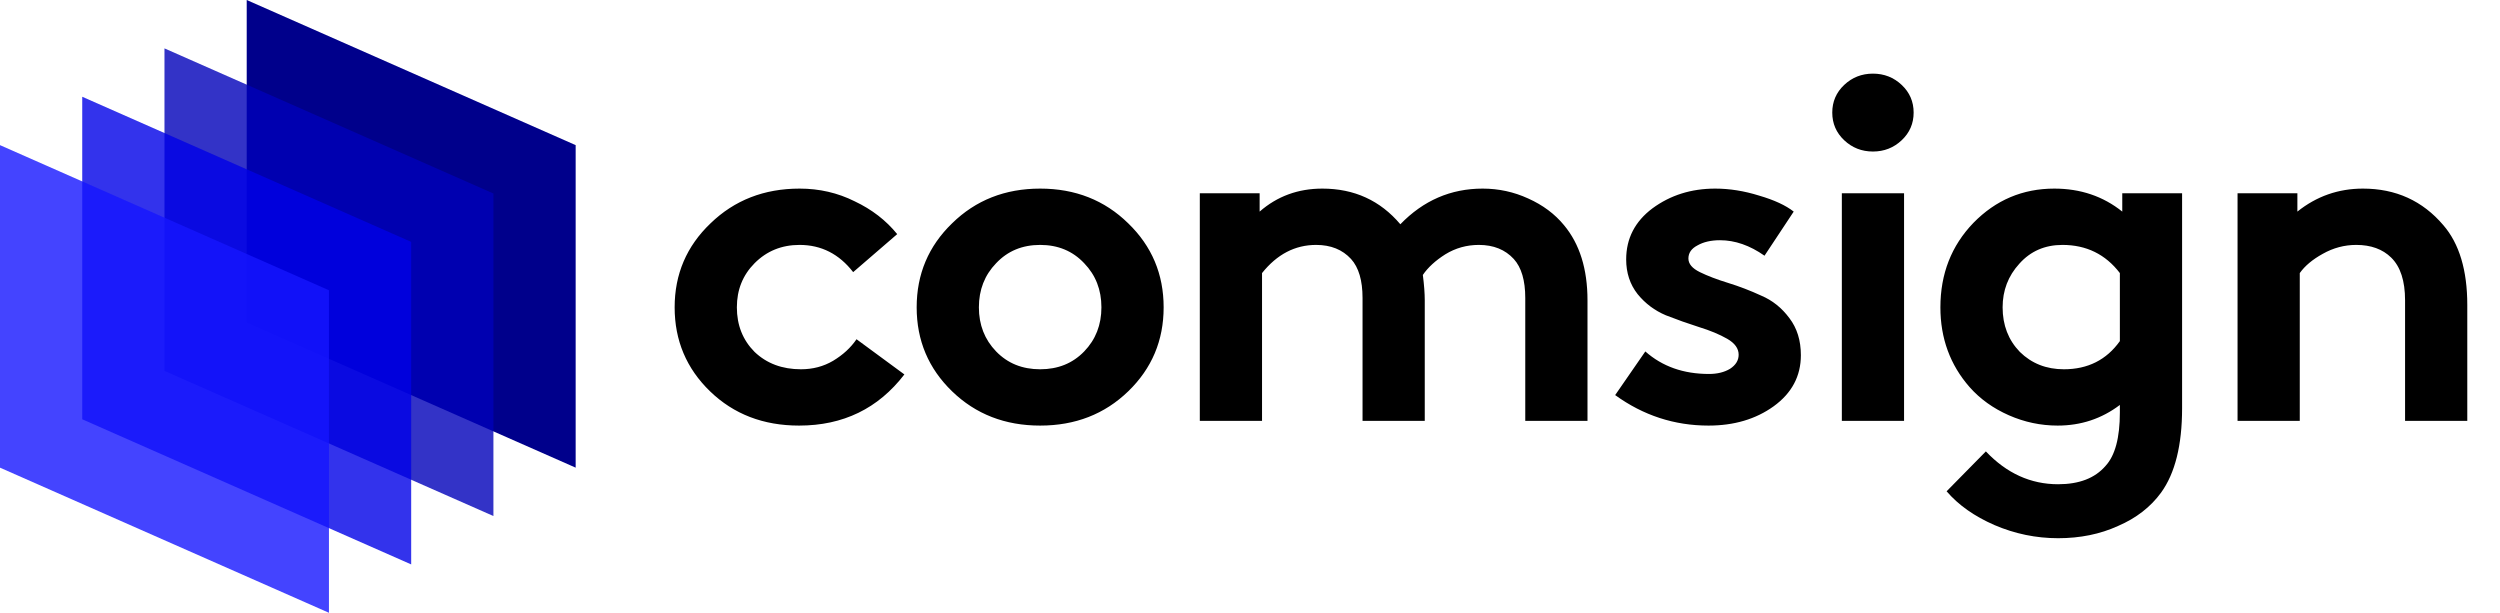
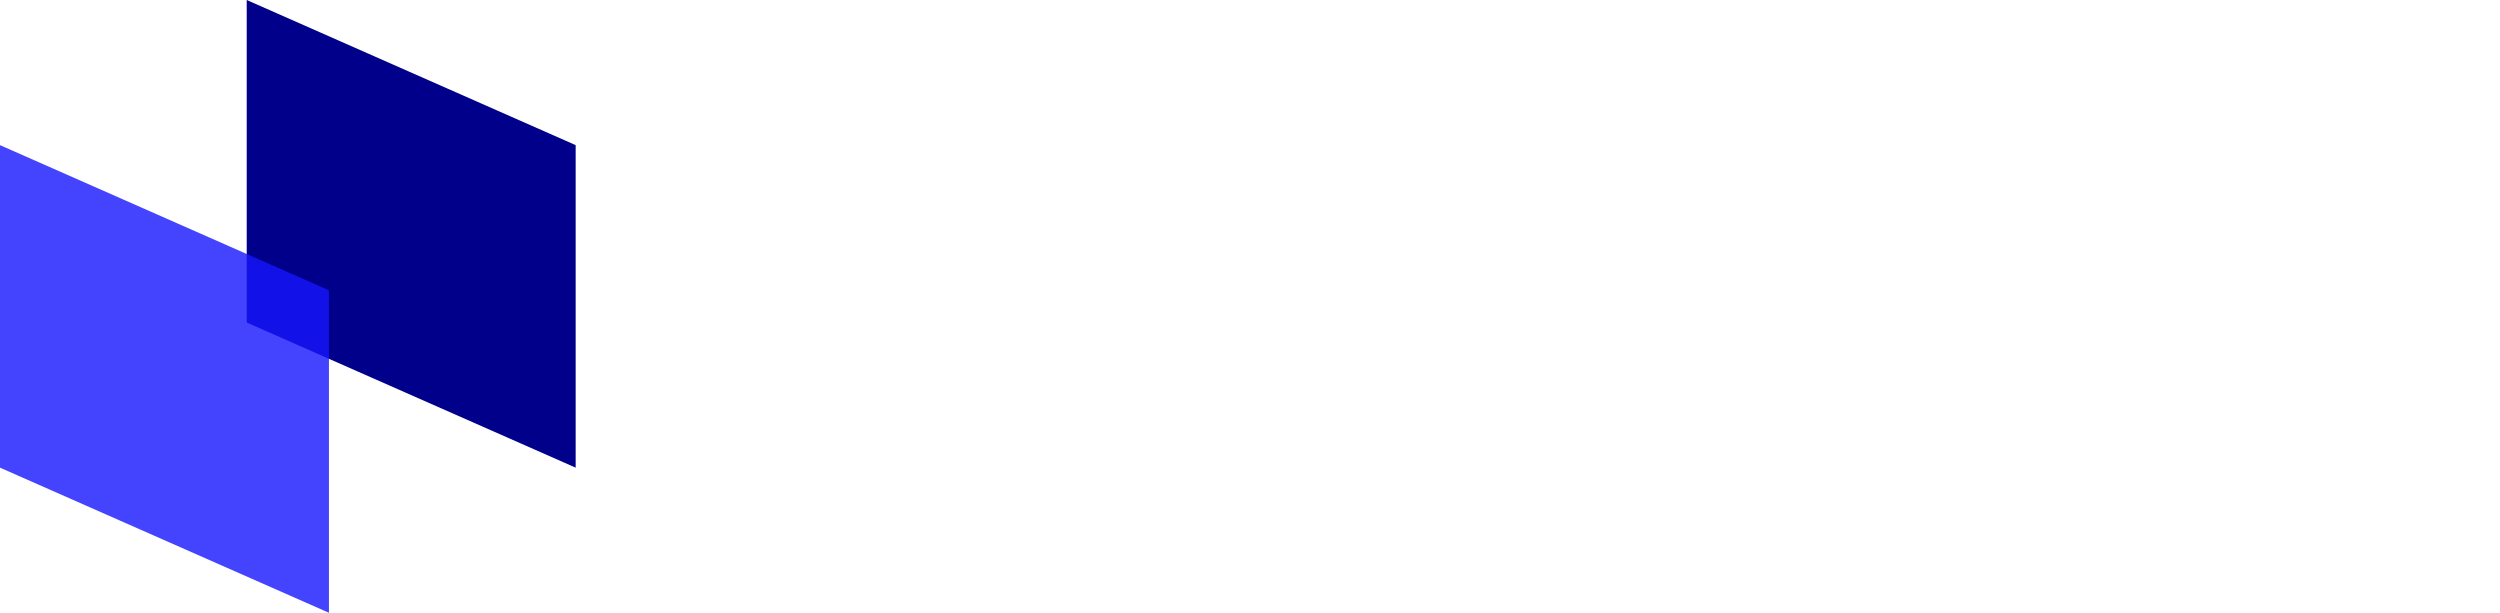
<svg xmlns="http://www.w3.org/2000/svg" width="1024" height="251" viewBox="0 0 1024 251" fill="none">
  <path d="M101.053 0L235.79 59.447V191.552L101.053 132.105V0Z" fill="#00008B" />
-   <path opacity="0.8" d="M67.368 19.816L202.105 79.263V211.368L67.368 151.921V19.816Z" fill="#0000B9" />
-   <path opacity="0.8" d="M33.684 39.631L168.421 99.079V231.184L33.684 171.737V39.631Z" fill="#0000E7" />
-   <path opacity="0.8" d="M0 59.447L134.737 118.894V251L0 191.553V59.447Z" fill="#1616FF" />
-   <path d="M350.833 138.952L370.435 153.368C359.718 167.336 345.341 174.32 327.306 174.32C312.668 174.32 300.514 169.642 290.842 160.288C281.171 150.933 276.335 139.465 276.335 125.882C276.335 112.299 281.236 100.83 291.038 91.476C300.84 81.993 312.995 77.252 327.502 77.252C335.605 77.252 343.119 78.982 350.048 82.442C357.103 85.773 362.919 90.258 367.493 95.897L349.457 111.466C343.709 104.034 336.389 100.317 327.502 100.317C320.183 100.317 314.04 102.816 309.074 107.814C304.238 112.683 301.821 118.706 301.821 125.882C301.821 133.186 304.238 139.273 309.074 144.142C314.04 148.883 320.379 151.254 328.09 151.254C332.926 151.254 337.304 150.101 341.225 147.794C345.276 145.359 348.477 142.412 350.833 138.952ZM389.977 160.288C380.303 150.933 375.467 139.465 375.467 125.882C375.467 112.299 380.303 100.83 389.977 91.476C399.647 81.993 411.672 77.252 426.049 77.252C440.422 77.252 452.448 81.993 462.118 91.476C471.791 100.83 476.628 112.299 476.628 125.882C476.628 139.465 471.791 150.933 462.118 160.288C452.448 169.642 440.422 174.32 426.049 174.32C411.672 174.32 399.647 169.642 389.977 160.288ZM408.013 107.814C403.306 112.683 400.954 118.706 400.954 125.882C400.954 133.058 403.306 139.081 408.013 143.95C412.716 148.819 418.727 151.254 426.049 151.254C433.367 151.254 439.378 148.819 444.082 143.95C448.789 139.081 451.14 133.058 451.14 125.882C451.14 118.706 448.789 112.683 444.082 107.814C439.378 102.816 433.367 100.317 426.049 100.317C418.727 100.317 412.716 102.816 408.013 107.814ZM516.929 172.397H491.442V79.174H515.946V86.67C523.134 80.391 531.695 77.252 541.628 77.252C554.697 77.252 565.35 82.121 573.583 91.86C582.994 82.121 594.234 77.252 607.304 77.252C613.837 77.252 620.046 78.597 625.927 81.288C631.938 83.979 636.839 87.631 640.628 92.245C647.035 99.933 650.237 110.184 650.237 122.998V172.397H624.749V122.038C624.749 114.862 623.183 109.544 620.046 106.084C616.516 102.239 611.748 100.317 605.734 100.317C600.767 100.317 596.193 101.599 592.012 104.162C587.96 106.725 584.888 109.544 582.796 112.619C583.322 116.72 583.581 120.18 583.581 122.998V172.397H558.097V122.038C558.097 114.862 556.527 109.544 553.39 106.084C549.861 102.239 545.092 100.317 539.081 100.317C530.453 100.317 523.069 104.162 516.929 111.85V172.397ZM661.572 161.826L673.925 143.95C680.851 150.101 689.541 153.176 700 153.176C703.393 153.176 706.27 152.471 708.622 151.062C710.98 149.524 712.151 147.602 712.151 145.295C712.151 142.732 710.581 140.554 707.448 138.76C704.311 136.966 700.457 135.364 695.883 133.955C691.436 132.545 686.93 130.943 682.356 129.149C677.779 127.227 673.925 124.344 670.788 120.5C667.651 116.527 666.081 111.786 666.081 106.276C666.081 97.691 669.676 90.707 676.864 85.325C684.186 79.943 692.743 77.252 702.546 77.252C708.427 77.252 714.441 78.213 720.579 80.135C726.723 81.929 731.433 84.108 734.7 86.67L722.743 104.738C716.725 100.51 710.649 98.395 704.505 98.395C700.846 98.395 697.774 99.1 695.296 100.51C692.811 101.791 691.572 103.585 691.572 105.892C691.572 108.07 693.132 109.928 696.272 111.466C699.413 113.004 703.266 114.477 707.84 115.887C712.414 117.296 716.92 119.026 721.367 121.077C725.941 122.998 729.795 126.074 732.935 130.303C736.068 134.403 737.638 139.465 737.638 145.487C737.638 154.073 733.911 161.057 726.46 166.439C719.145 171.692 710.26 174.32 699.802 174.32C685.817 174.32 673.075 170.155 661.572 161.826ZM779.902 79.174V172.397H754.418V79.174H779.902ZM755.395 57.454C752.128 54.378 750.496 50.598 750.496 46.114C750.496 41.628 752.128 37.848 755.395 34.773C758.661 31.697 762.583 30.16 767.157 30.16C771.731 30.16 775.653 31.697 778.919 34.773C782.189 37.848 783.824 41.628 783.824 46.114C783.824 50.598 782.189 54.378 778.919 57.454C775.653 60.529 771.731 62.067 767.157 62.067C762.583 62.067 758.661 60.529 755.395 57.454ZM893.785 79.174V167.208C893.785 182.329 890.914 193.861 885.159 201.806C880.848 207.701 874.967 212.25 867.516 215.453C860.201 218.785 852.03 220.451 843.015 220.451C833.993 220.451 825.303 218.657 816.937 215.069C808.704 211.481 802.168 206.868 797.331 201.23L813.408 184.891C821.9 193.861 831.771 198.346 843.015 198.346C851.637 198.346 858.105 195.847 862.416 190.85C866.338 186.621 868.298 179.317 868.298 168.938V165.862C860.853 171.5 852.357 174.32 842.814 174.32C835.888 174.32 829.225 172.91 822.818 170.091C816.418 167.272 811.056 163.428 806.745 158.558C798.775 149.46 794.785 138.568 794.785 125.882C794.785 112.171 799.294 100.638 808.312 91.284C817.463 81.929 828.505 77.252 841.445 77.252C852.163 77.252 861.44 80.391 869.281 86.67V79.174H893.785ZM868.298 139.721V111.85C862.416 104.162 854.576 100.317 844.773 100.317C837.584 100.317 831.703 102.88 827.129 108.006C822.555 113.004 820.272 118.962 820.272 125.882C820.272 133.186 822.624 139.273 827.331 144.142C832.161 148.883 838.178 151.254 845.367 151.254C855.166 151.254 862.816 147.41 868.298 139.721ZM941.985 172.397H916.501V79.174H941.008V86.67C948.852 80.391 957.805 77.252 967.861 77.252C981.33 77.252 992.304 82.249 1000.8 92.245C1007.33 99.805 1010.6 110.697 1010.6 124.921V172.397H985.115V122.998C985.115 115.054 983.221 109.223 979.429 105.507C975.906 102.047 971.128 100.317 965.12 100.317C960.283 100.317 955.71 101.535 951.399 103.97C947.214 106.276 944.08 108.903 941.985 111.85V172.397Z" fill="black" />
+   <path opacity="0.8" d="M0 59.447L134.737 118.894V251L0 191.553Z" fill="#1616FF" />
</svg>